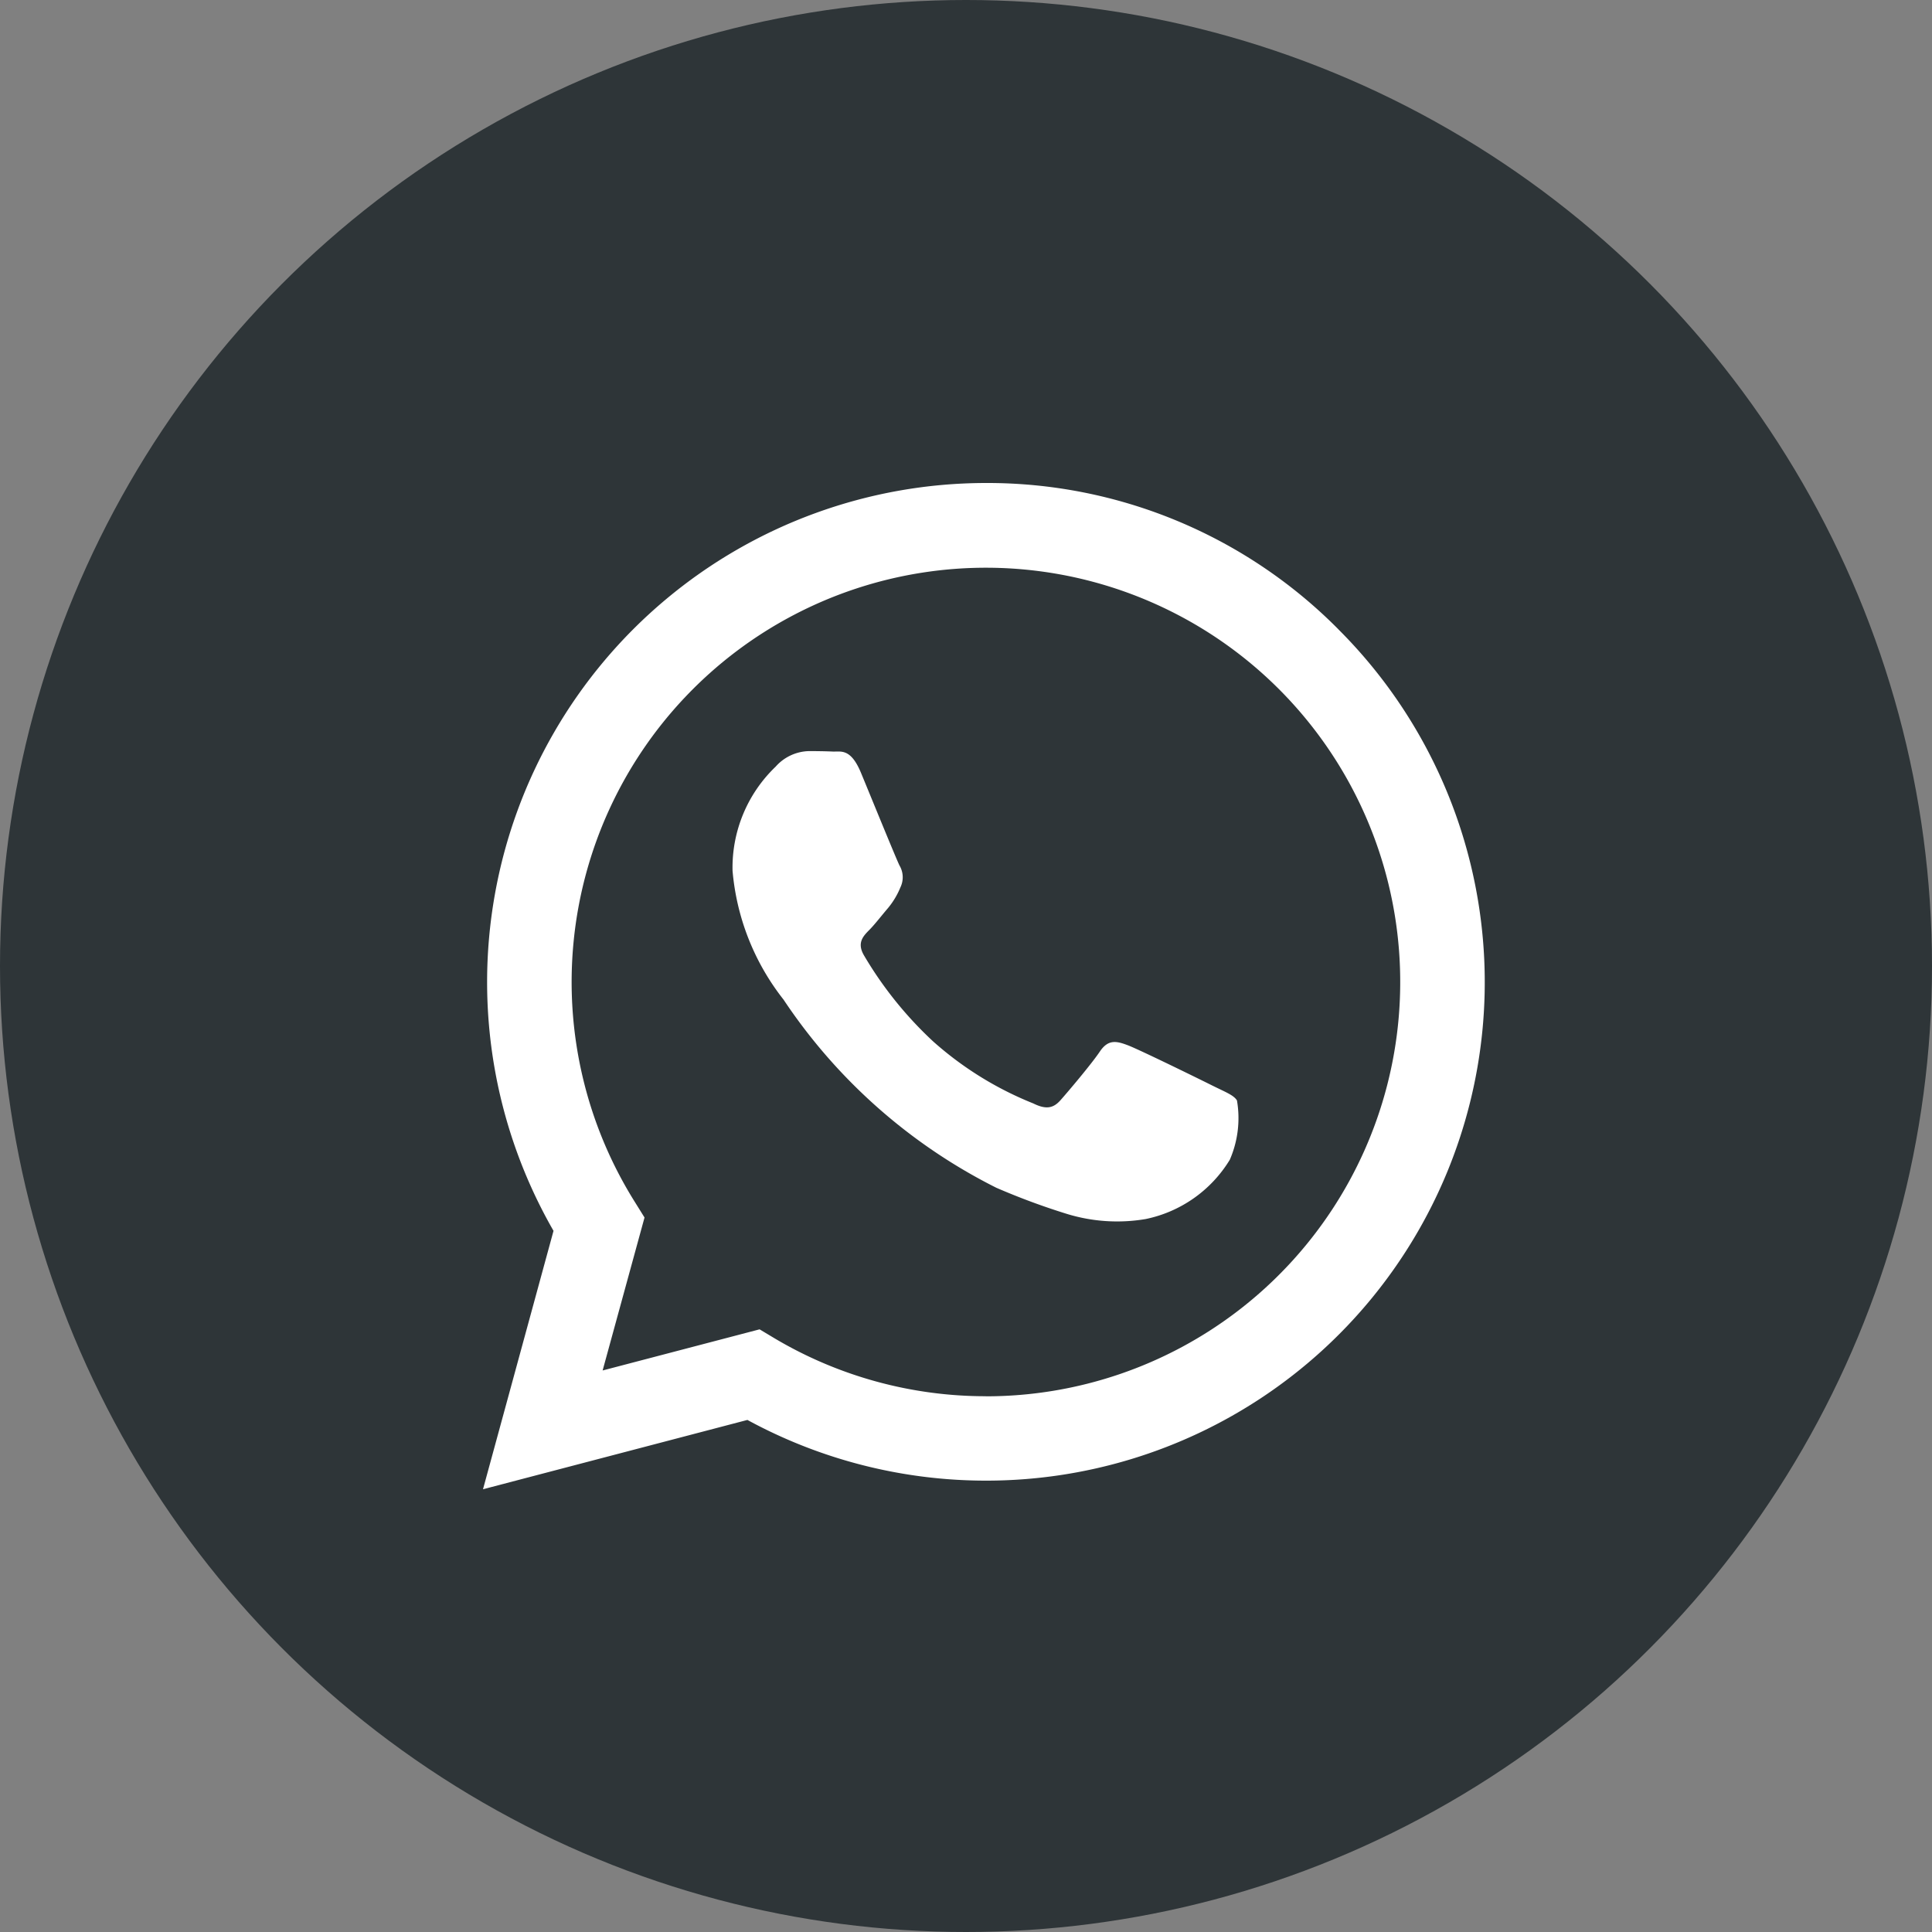
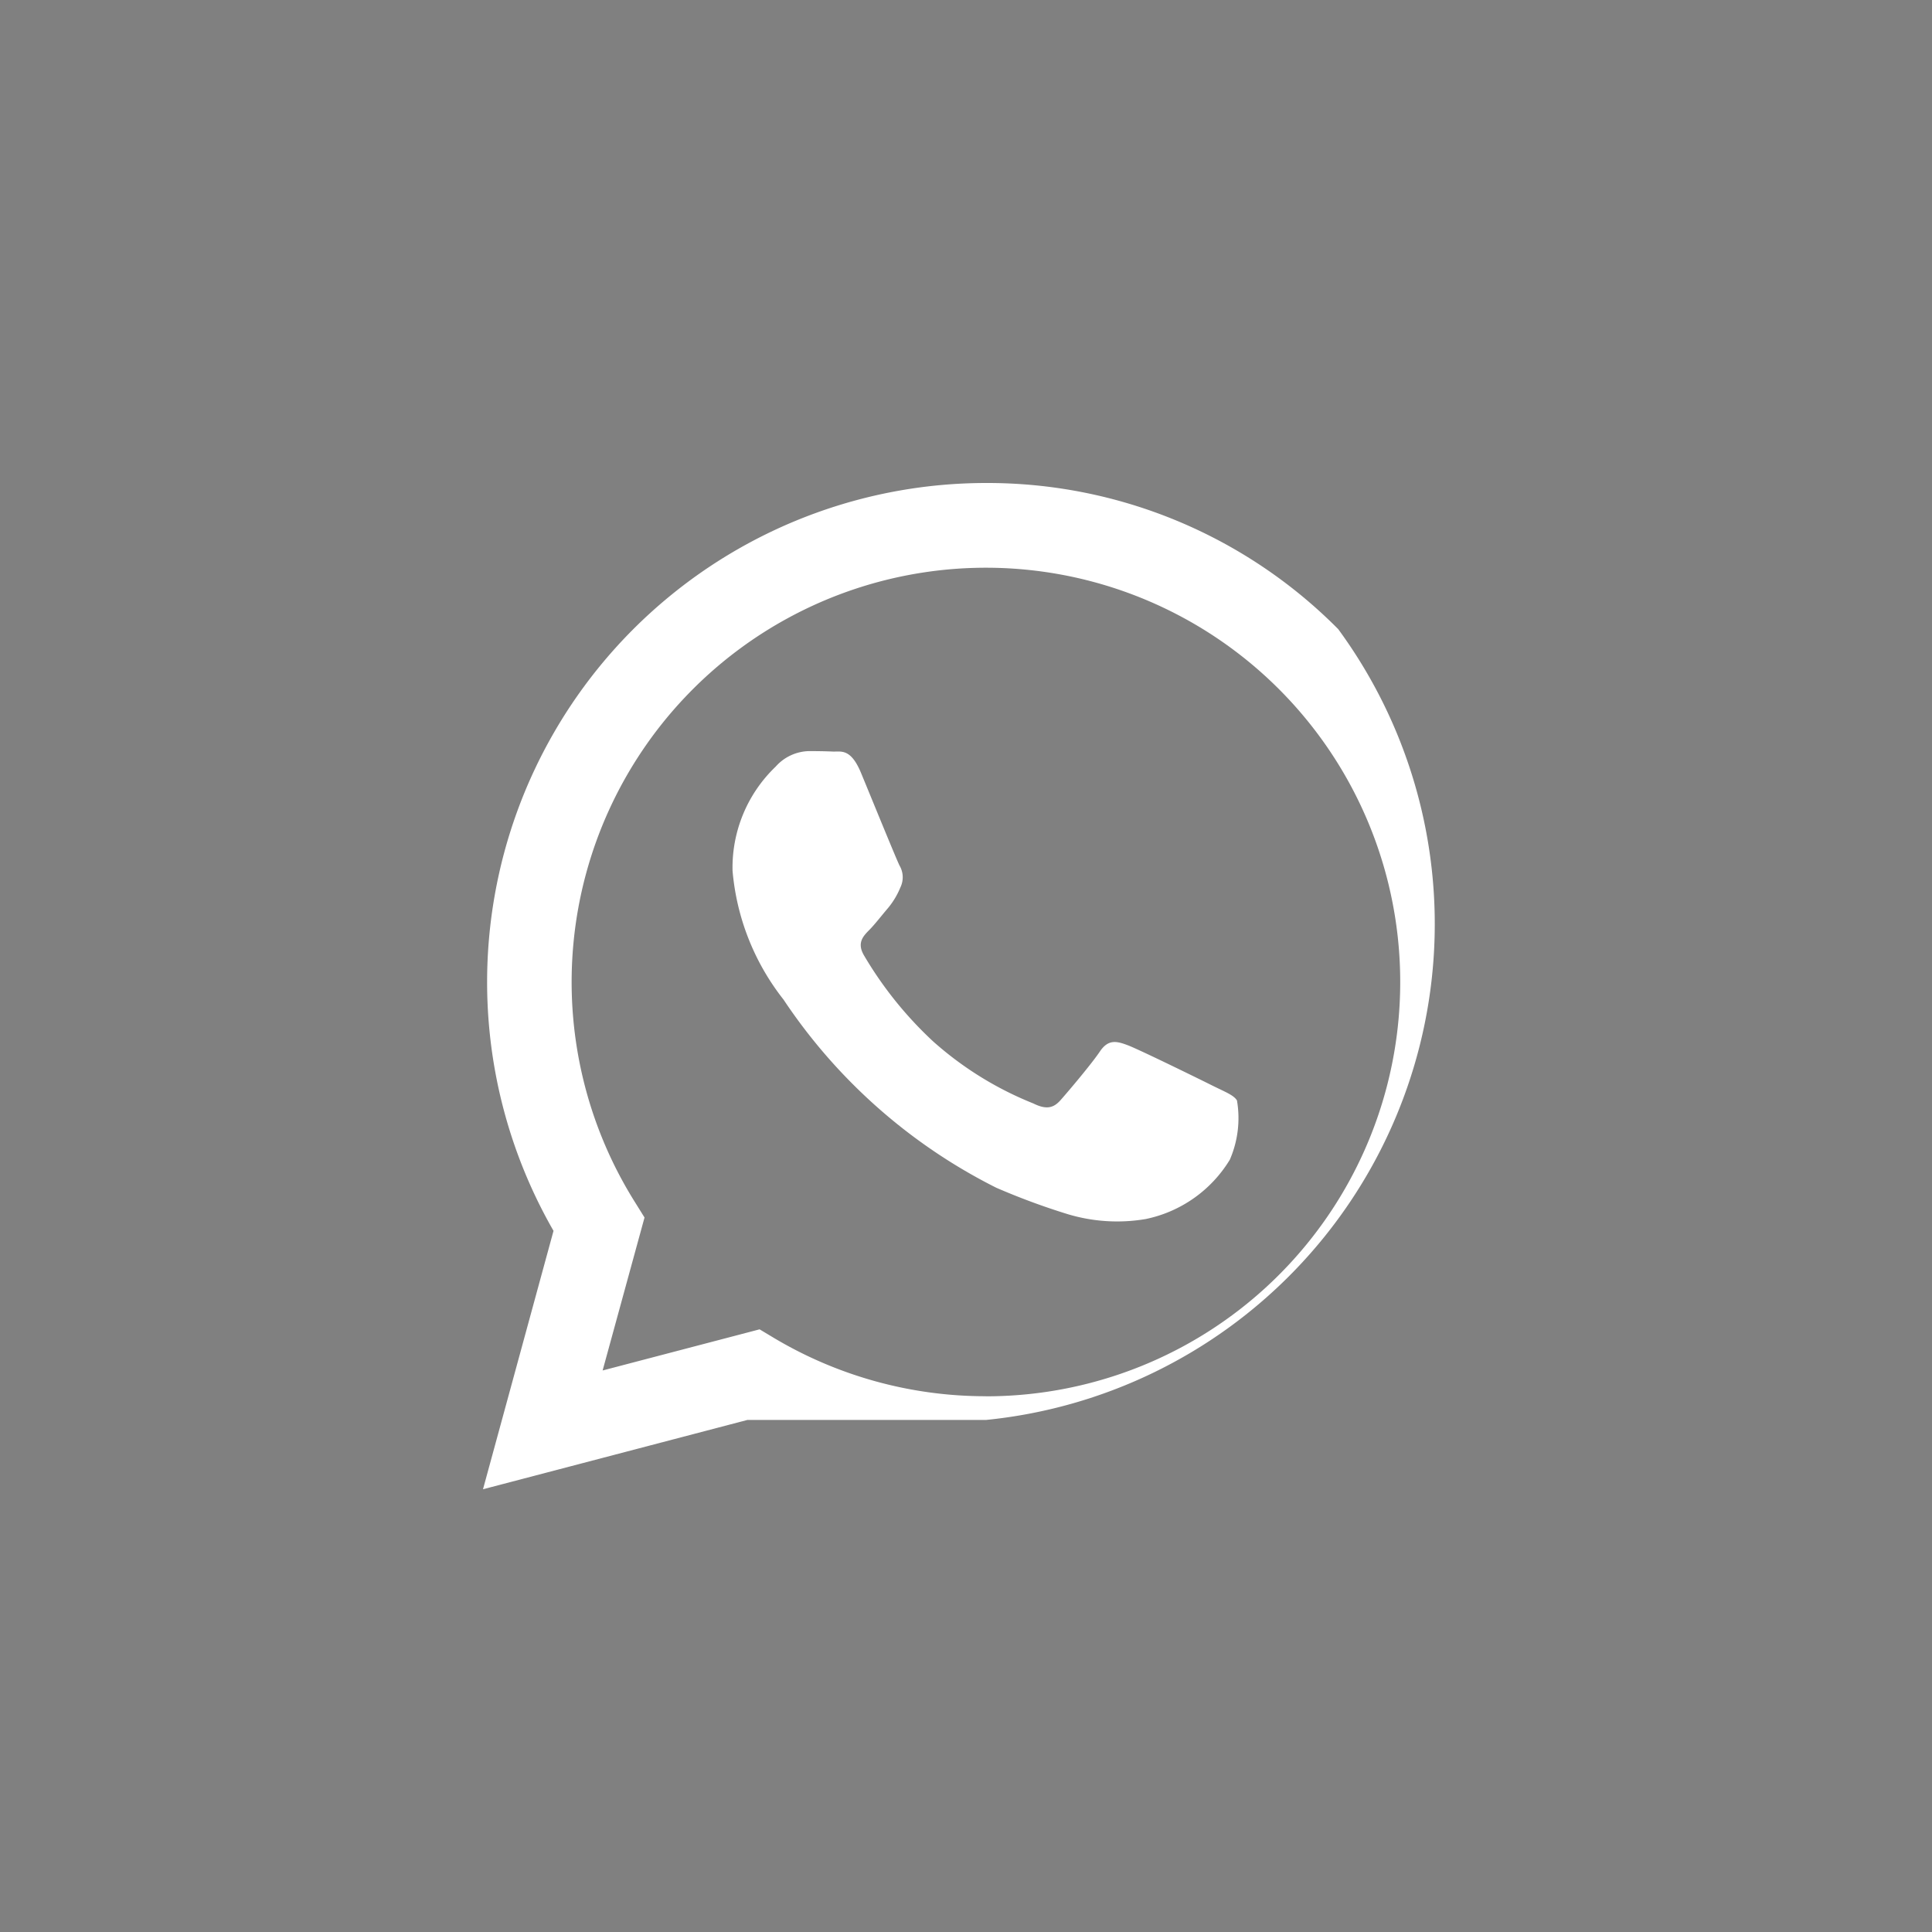
<svg xmlns="http://www.w3.org/2000/svg" width="48" height="48" viewBox="0 0 48 48">
  <rect x="0" y="0" width="48" height="48" fill="#808080" stroke="none" />
  <g transform="translate(-486 -17324)">
-     <circle cx="24" cy="24" r="24" transform="translate(486 17324)" fill="#2e3538" />
-     <path d="M21.251,3.634A12.272,12.272,0,0,0,12.491,0,12.4,12.4,0,0,0,1.752,18.58L0,25l6.569-1.722a12.4,12.4,0,0,0,5.922,1.508H12.5A12.384,12.384,0,0,0,21.25,3.634ZM12.491,22.689a10.27,10.27,0,0,1-5.244-1.437l-.375-.225-3.9,1.022,1.041-3.8-.244-.392a10.293,10.293,0,1,1,8.719,4.834Zm5.648-7.709c-.308-.155-1.828-.9-2.114-1.009s-.492-.155-.7.155-.8,1.009-.98,1.211-.362.231-.672.078a8.452,8.452,0,0,1-2.487-1.539,9.446,9.446,0,0,1-1.723-2.144c-.178-.309-.017-.475.137-.63.136-.137.308-.362.462-.541a1.976,1.976,0,0,0,.309-.516.576.576,0,0,0-.023-.542c-.078-.155-.7-1.681-.956-2.3s-.5-.523-.7-.531-.386-.011-.594-.011a1.139,1.139,0,0,0-.827.386A3.469,3.469,0,0,0,6.2,9.634a6,6,0,0,0,1.266,3.2,13.762,13.762,0,0,0,5.286,4.675,17.22,17.22,0,0,0,1.764.653,4.252,4.252,0,0,0,1.947.125,3.206,3.206,0,0,0,2.091-1.473,2.592,2.592,0,0,0,.178-1.473c-.077-.131-.284-.208-.594-.362Z" transform="translate(498 17336)" fill="#fff" />
+     <path d="M21.251,3.634A12.272,12.272,0,0,0,12.491,0,12.4,12.4,0,0,0,1.752,18.58L0,25l6.569-1.722H12.5A12.384,12.384,0,0,0,21.25,3.634ZM12.491,22.689a10.27,10.27,0,0,1-5.244-1.437l-.375-.225-3.9,1.022,1.041-3.8-.244-.392a10.293,10.293,0,1,1,8.719,4.834Zm5.648-7.709c-.308-.155-1.828-.9-2.114-1.009s-.492-.155-.7.155-.8,1.009-.98,1.211-.362.231-.672.078a8.452,8.452,0,0,1-2.487-1.539,9.446,9.446,0,0,1-1.723-2.144c-.178-.309-.017-.475.137-.63.136-.137.308-.362.462-.541a1.976,1.976,0,0,0,.309-.516.576.576,0,0,0-.023-.542c-.078-.155-.7-1.681-.956-2.3s-.5-.523-.7-.531-.386-.011-.594-.011a1.139,1.139,0,0,0-.827.386A3.469,3.469,0,0,0,6.2,9.634a6,6,0,0,0,1.266,3.2,13.762,13.762,0,0,0,5.286,4.675,17.22,17.22,0,0,0,1.764.653,4.252,4.252,0,0,0,1.947.125,3.206,3.206,0,0,0,2.091-1.473,2.592,2.592,0,0,0,.178-1.473c-.077-.131-.284-.208-.594-.362Z" transform="translate(498 17336)" fill="#fff" />
  </g>
</svg>